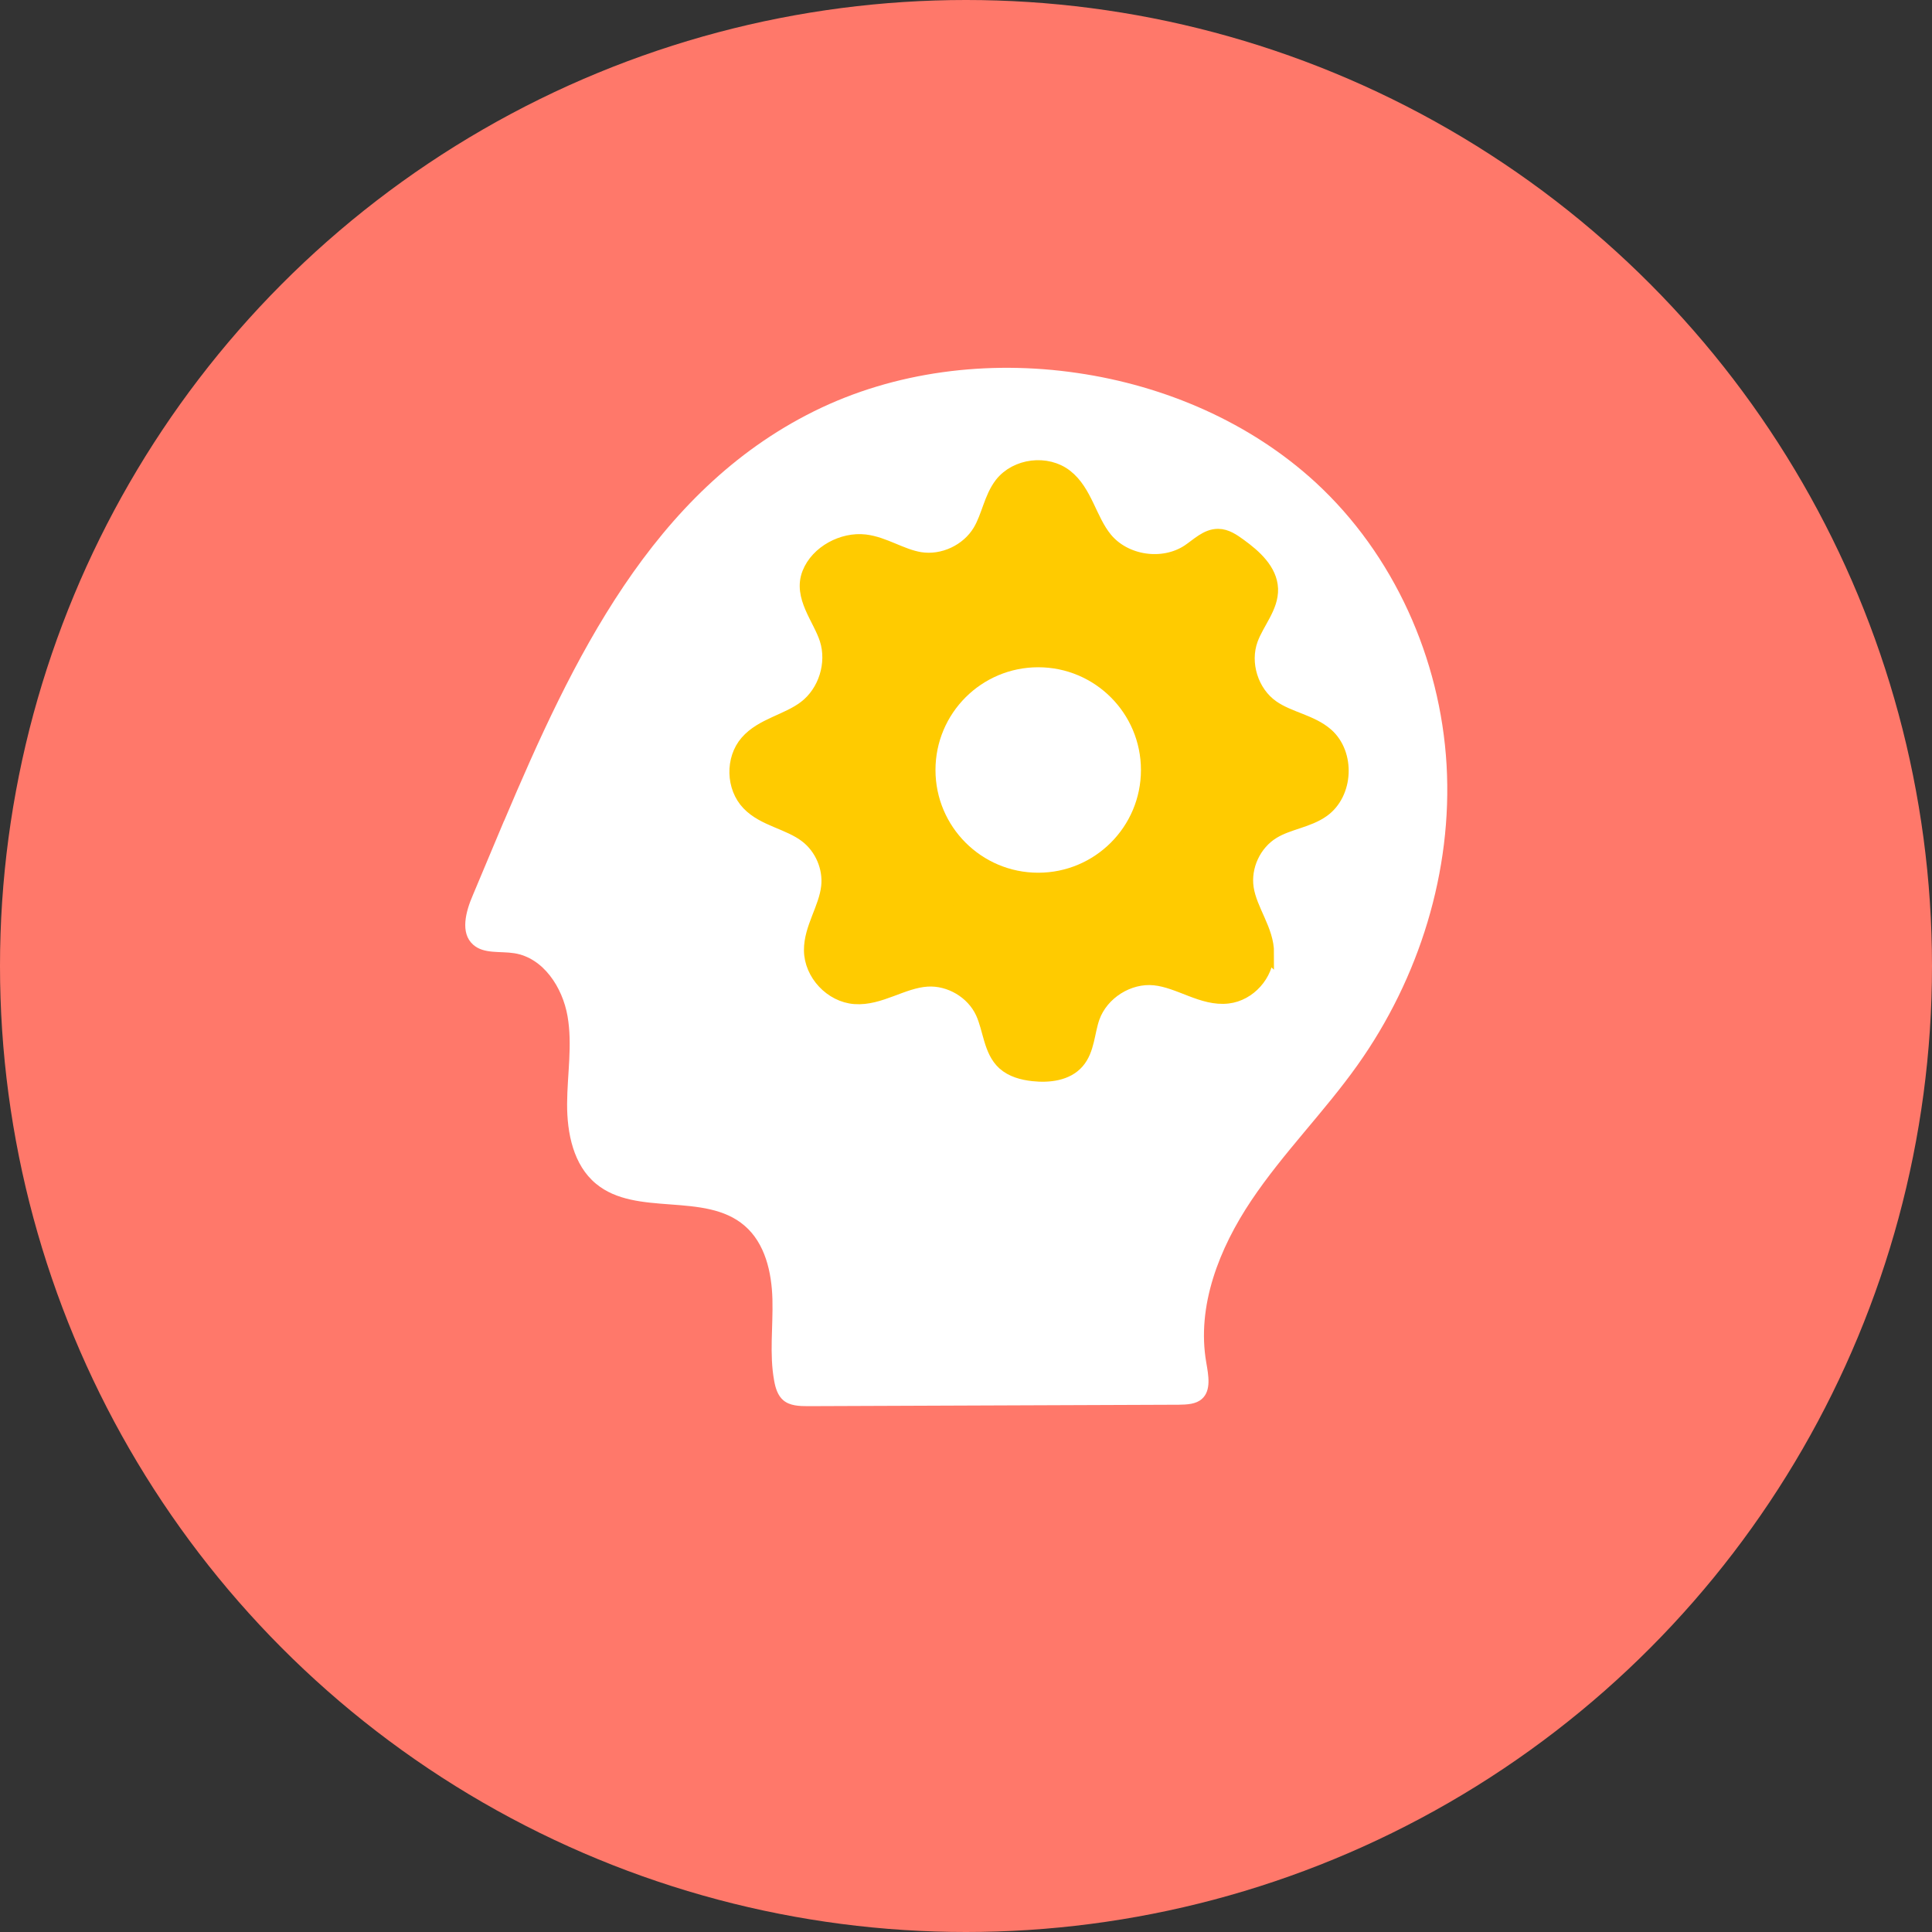
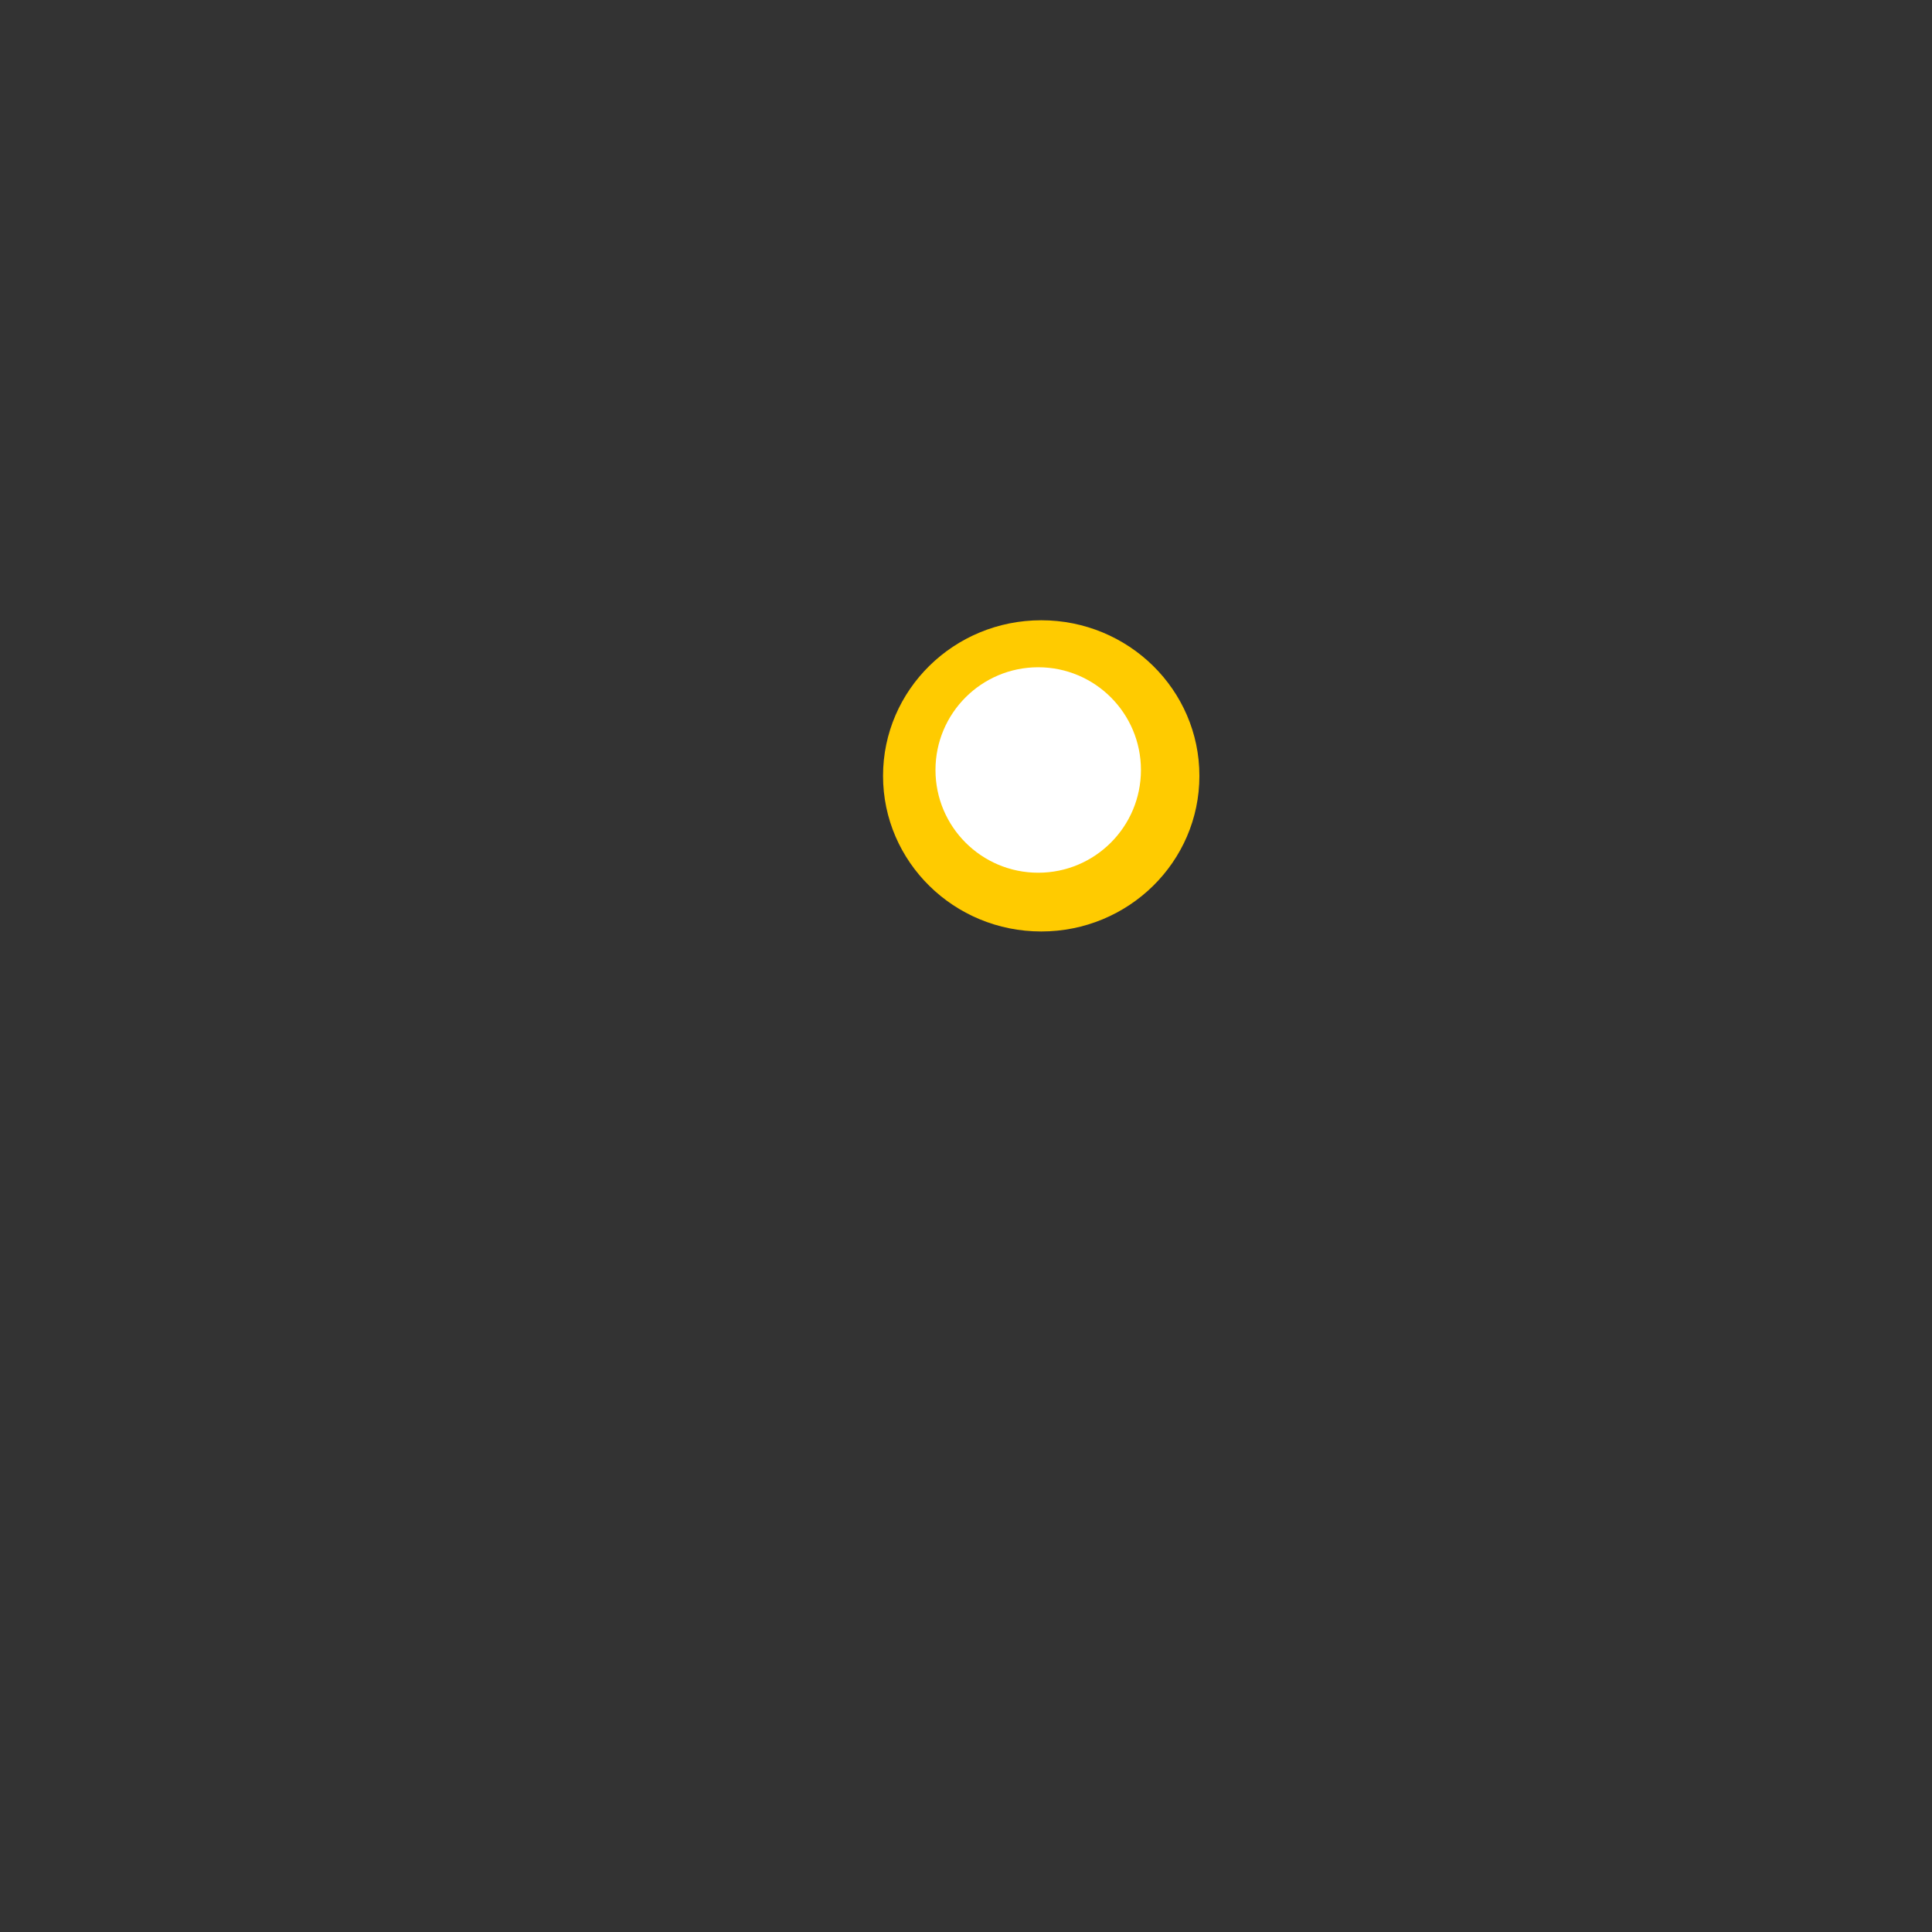
<svg xmlns="http://www.w3.org/2000/svg" viewBox="0 0 134.84 134.84" data-sanitized-data-name="Layer 1" data-name="Layer 1" id="Layer_1">
  <rect x="0" y="0" width="134.84" height="134.84" fill="#333333" stroke="none" />
  <defs>
    <style>
      .cls-1 {
        fill: #ffcb00;
        stroke: #ffcb00;
        stroke-miterlimit: 10;
      }

      .cls-2 {
        fill: #ff786a;
      }

      .cls-2, .cls-3 {
        stroke-width: 0px;
      }

      .cls-3 {
        fill: #fff;
      }
    </style>
  </defs>
-   <circle r="67.42" cy="67.42" cx="67.42" class="cls-2" />
-   <path d="M35.18,57.3c4.75-11.22,10.32-22.99,21.64-28.6,5.63-2.79,12.15-3.58,18.36-2.67,6.13.89,12.08,3.45,16.64,7.64,5.46,5.03,8.71,12.3,9.14,19.71.43,7.41-1.91,14.9-6.21,20.95-2.32,3.27-5.19,6.13-7.42,9.46s-3.83,7.36-3.14,11.31c.15.88.36,1.94-.3,2.53-.42.38-1.05.4-1.62.41-8.62.03-17.25.07-25.87.1-.61,0-1.27-.02-1.73-.41-.39-.33-.55-.86-.64-1.37-.34-1.86-.07-3.77-.12-5.67s-.51-3.92-1.95-5.15c-2.77-2.38-7.55-.59-10.36-2.92-1.58-1.3-2.03-3.53-2.02-5.58s.38-4.11.03-6.12-1.69-4.07-3.71-4.39c-.99-.16-2.13.07-2.88-.6-.92-.82-.51-2.32-.02-3.45.72-1.69,1.43-3.43,2.17-5.17Z" class="cls-3" />
-   <path d="M88.41,66.52c-.02,1.48-1.24,2.85-2.71,3.02-1.76.21-3.36-1.09-5.12-1.27-1.82-.19-3.7,1-4.32,2.72-.37,1.04-.35,2.27-1.08,3.11-.73.84-1.98.98-3.08.86-.73-.08-1.48-.28-2.02-.77-.95-.87-.96-2.36-1.5-3.53-.67-1.45-2.28-2.4-3.87-2.3-1.74.11-3.31,1.35-5.05,1.22-1.63-.12-3.04-1.62-3.05-3.26-.01-1.54,1.03-2.9,1.2-4.43.15-1.34-.45-2.74-1.52-3.56-1.23-.95-2.97-1.14-4.04-2.26-1.08-1.12-1.13-3.09-.11-4.26,1.04-1.2,2.8-1.46,4.06-2.42,1.42-1.08,2.04-3.09,1.5-4.78-.47-1.47-1.86-2.97-1.22-4.59.58-1.47,2.35-2.4,3.89-2.22,1.34.16,2.51,1.01,3.84,1.23,1.61.26,3.34-.55,4.18-1.95.62-1.04.77-2.32,1.51-3.28,1.03-1.32,3.16-1.58,4.48-.55,1.37,1.07,1.66,3.03,2.76,4.37,1.36,1.66,4.02,2.05,5.81.87.66-.44,1.28-1.09,2.07-1.08.55,0,1.04.34,1.48.66,1.05.76,2.15,1.74,2.2,3.03.04,1.27-.96,2.32-1.4,3.52-.61,1.67.03,3.72,1.49,4.74,1.17.82,2.72,1,3.79,1.94,1.5,1.33,1.37,4.07-.26,5.24-1.03.74-2.4.85-3.48,1.51-1.32.8-2.07,2.42-1.84,3.94.24,1.57,1.43,2.94,1.42,4.54ZM72.24,64.51c6.04.08,10.87-4.53,10.97-10.48.11-6.08-4.64-10.98-10.68-11.02-5.79-.04-10.72,4.74-10.83,10.52-.12,5.92,4.66,10.9,10.53,10.98Z" class="cls-1" />
  <ellipse ry="10.36" rx="10.54" cy="54.15" cx="72.67" class="cls-1" />
  <circle r="7.17" cy="53.74" cx="72.46" class="cls-3" />
</svg>